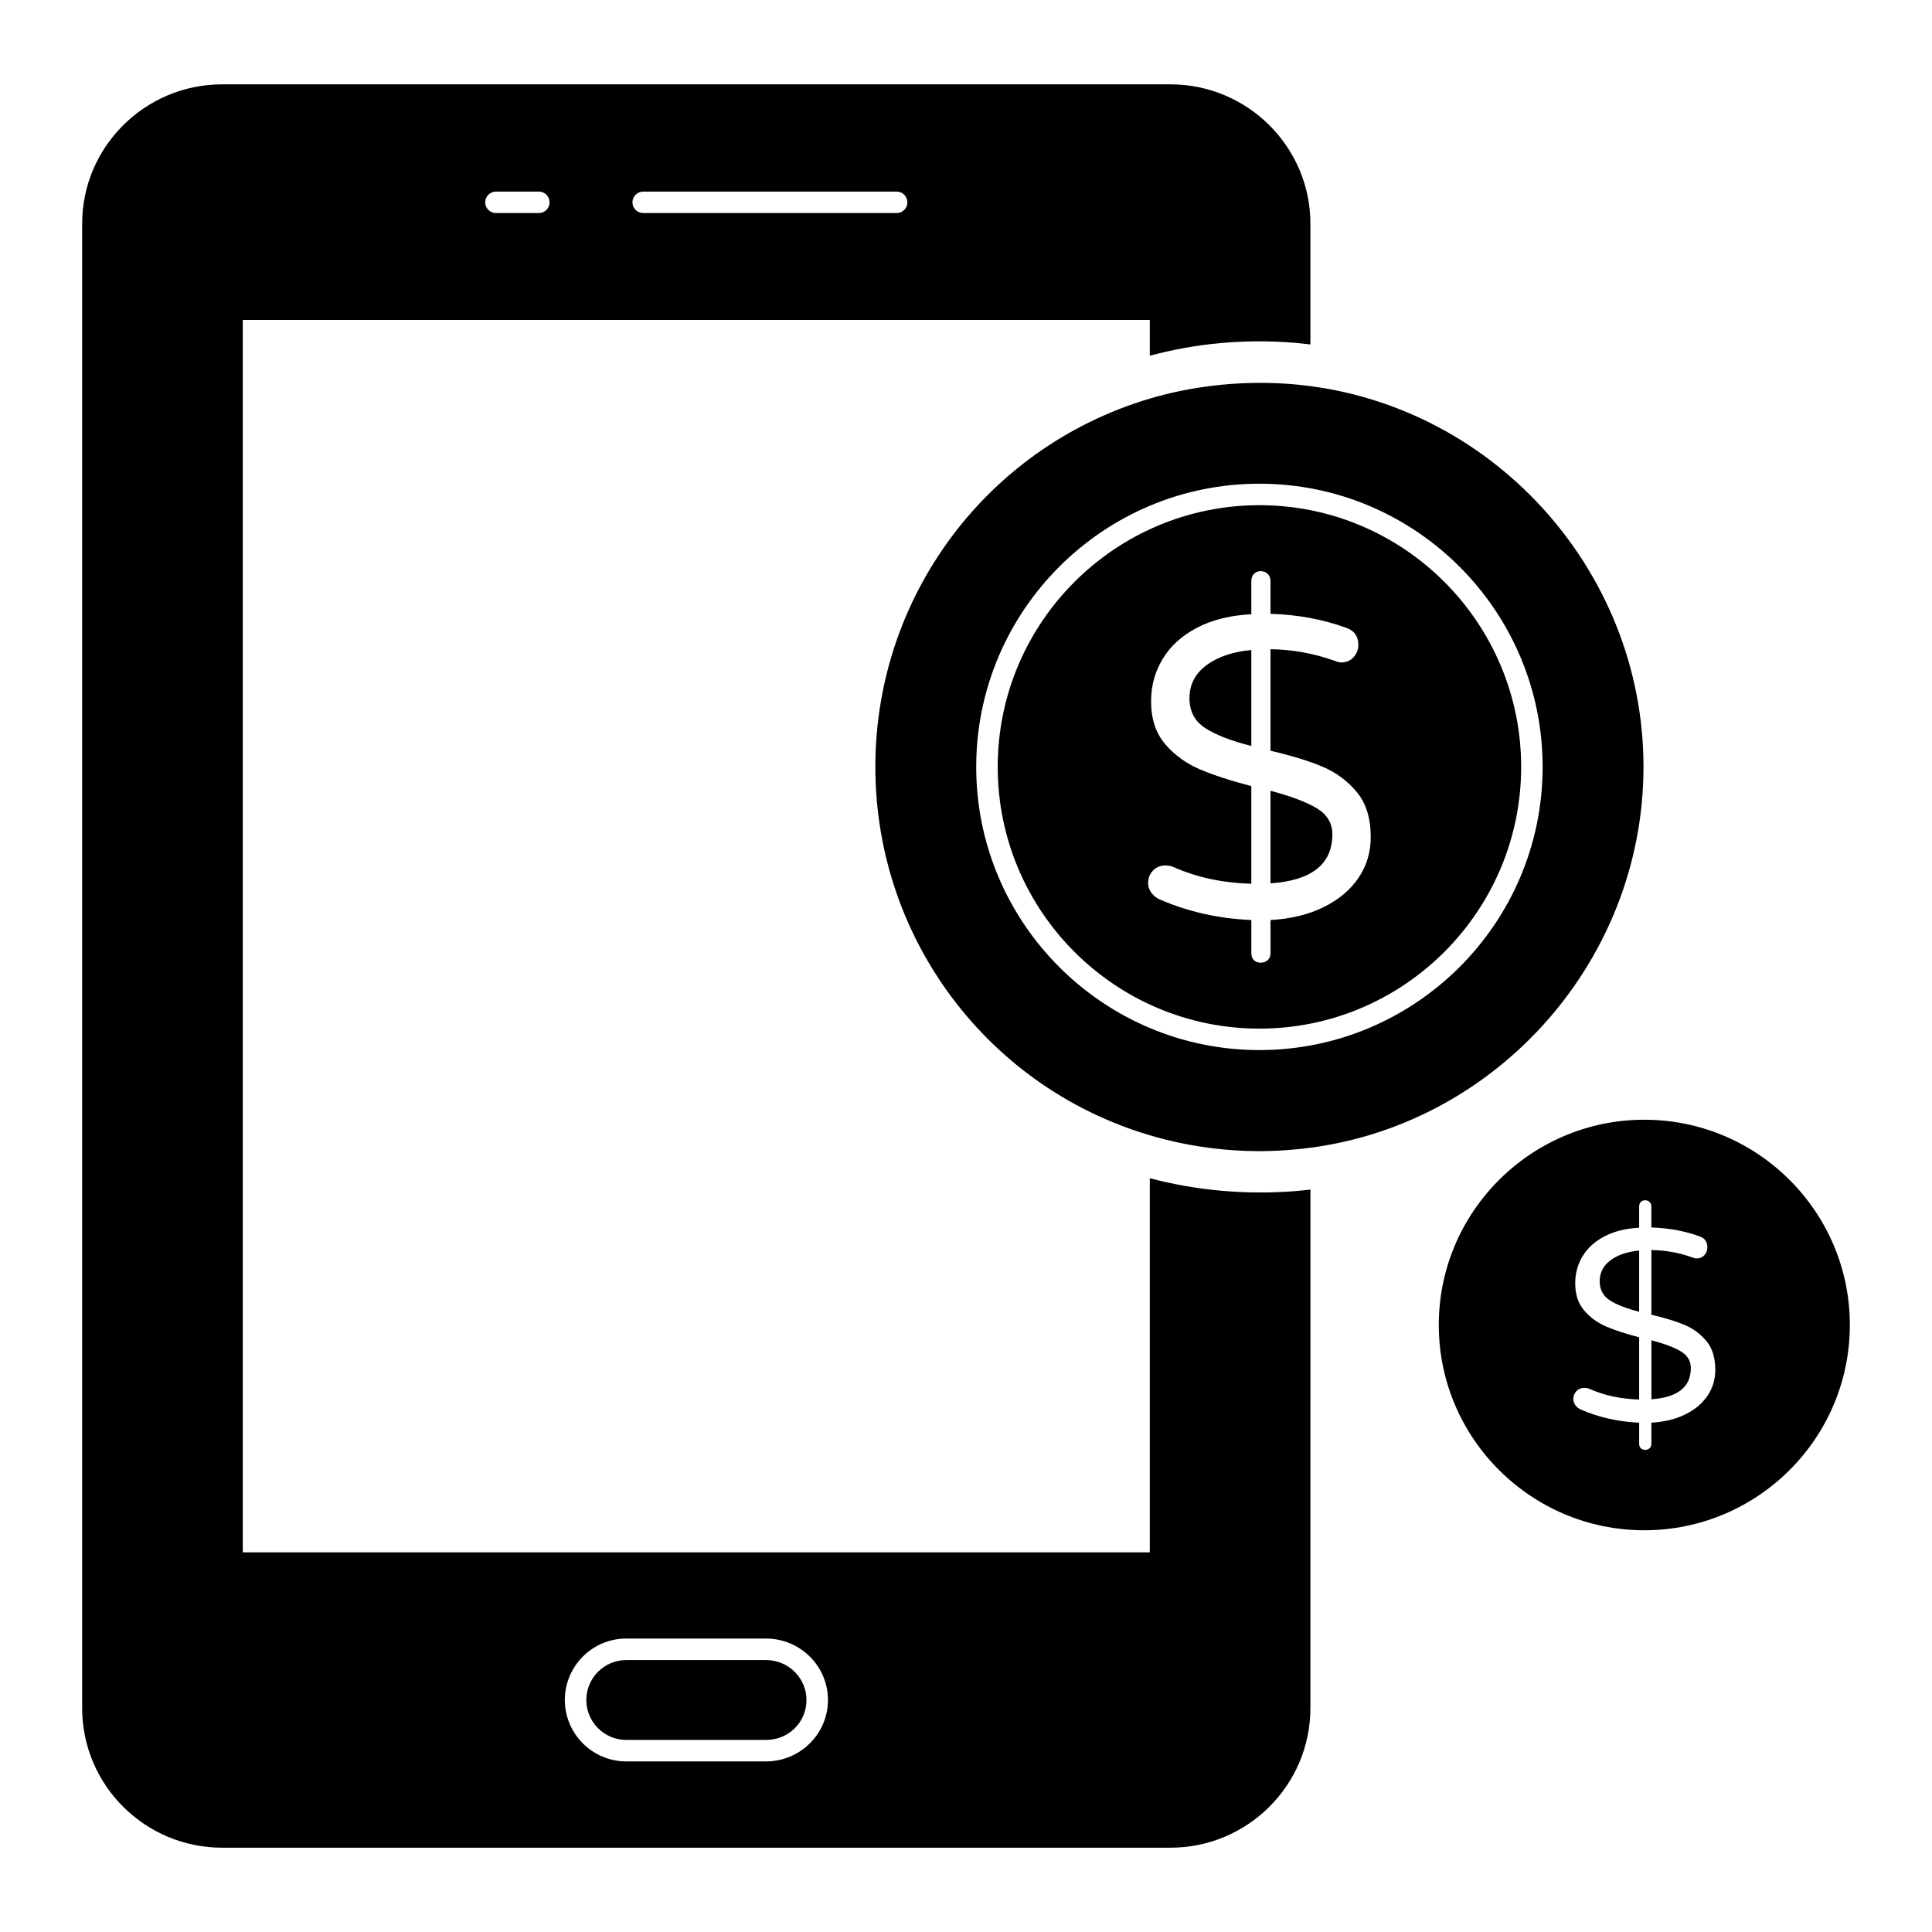
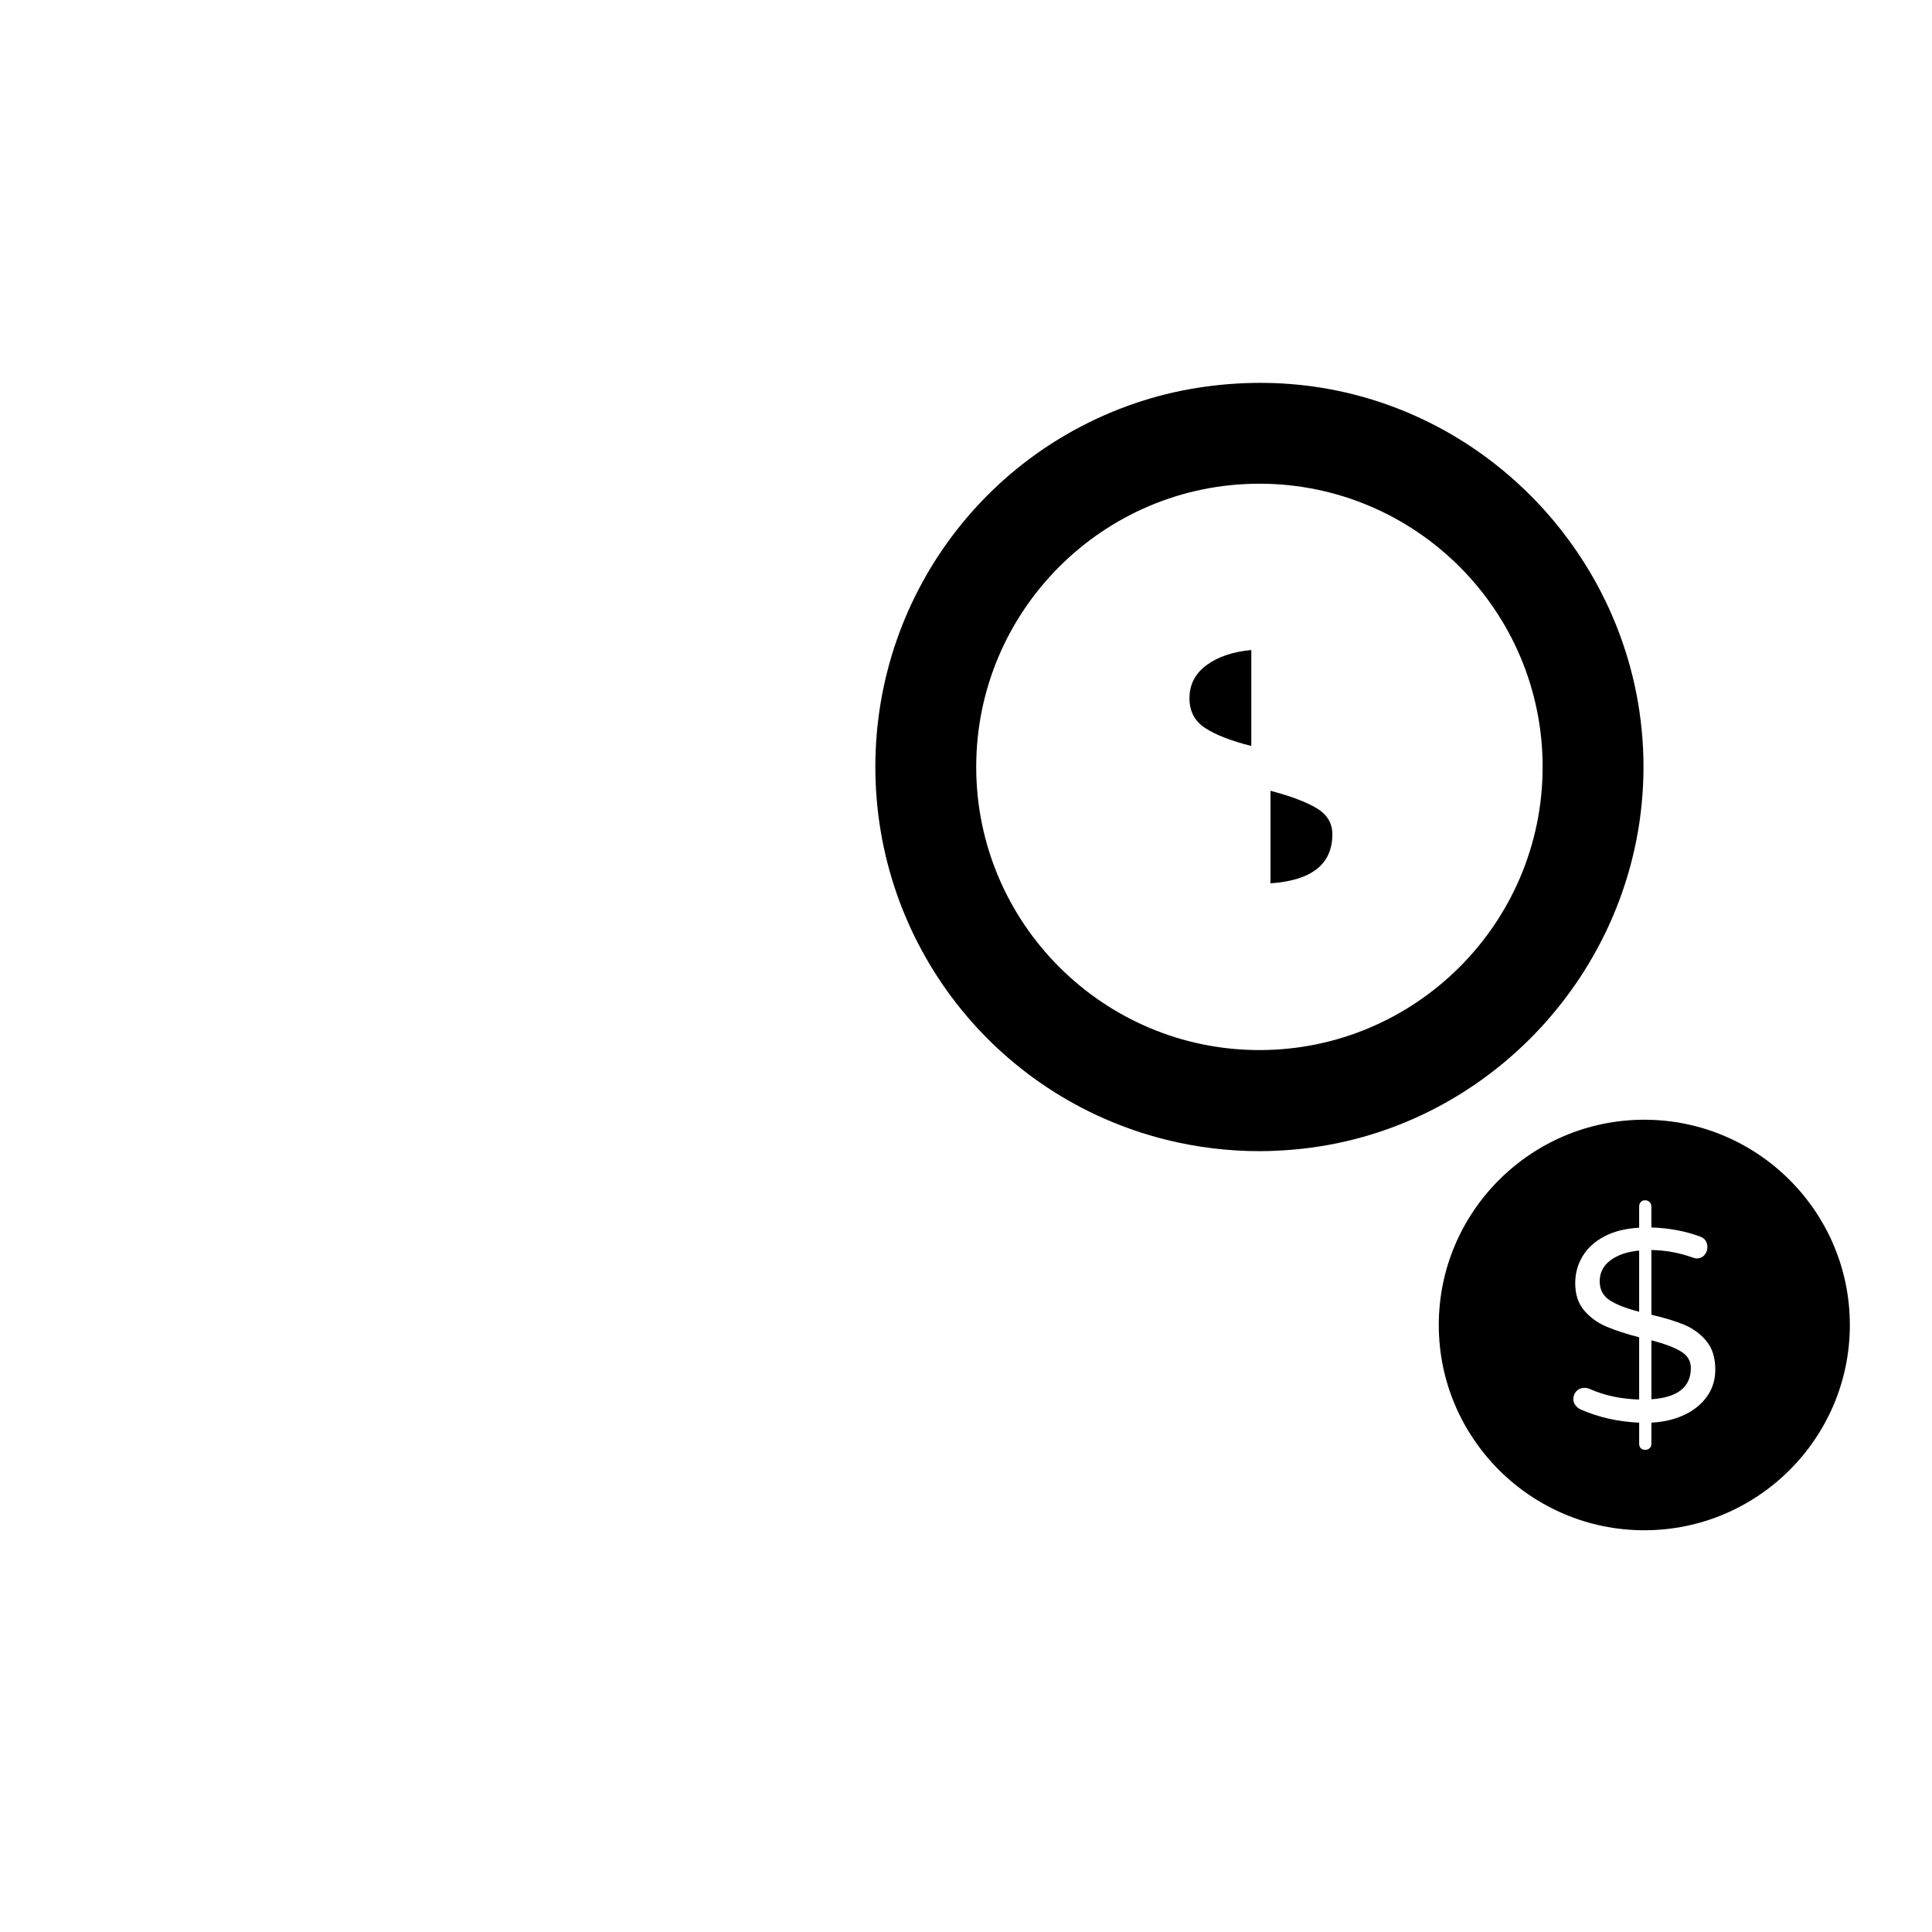
<svg xmlns="http://www.w3.org/2000/svg" fill="#000000" width="800px" height="800px" version="1.1" viewBox="144 144 512 512">
  <g>
-     <path d="m309.97 605.1h37.02c5.988 0 10.734-4.672 10.734-10.586 0-5.84-4.82-10.586-10.734-10.586h-37.02c-5.84 0-10.586 4.746-10.586 10.586s4.746 10.586 10.586 10.586z" />
-     <path d="m487.11 234.84c1.387 0.145 2.773 0.293 4.16 0.438v-31.98c0.004-20.371-16.645-36.945-37.09-36.945h-251.32c-20.445 0-37.09 16.574-37.09 36.945v393.34c0 20.445 16.648 37.02 37.09 37.02h251.32c20.445 0 37.09-16.574 37.09-37.02l0.004-137.41c-1.387 0.219-2.773 0.293-4.16 0.438-13.363 1.023-26.285-0.219-38.406-3.43v99.156l-240.37-0.004v-326.6h240.37v9.492c12.121-3.285 25.047-4.527 38.406-3.434zm-177.14 343.39h37.02c9.055 0 16.43 7.301 16.43 16.281s-7.375 16.281-16.43 16.281h-37.02c-8.98 0-16.281-7.301-16.281-16.281s7.301-16.281 16.281-16.281zm-23.176-377.77h-11.359c-1.57 0-2.848-1.27-2.848-2.844 0-1.574 1.277-2.844 2.848-2.844h11.359c1.57 0 2.848 1.27 2.848 2.844 0.004 1.574-1.273 2.844-2.848 2.844zm94.824 0h-67.164c-1.57 0-2.848-1.27-2.848-2.844 0-1.574 1.277-2.844 2.848-2.844h67.164c1.57 0 2.848 1.27 2.848 2.844 0.004 1.574-1.273 2.844-2.848 2.844z" />
    <path d="m589.46 502.14c-1.754-1.055-4.359-2.043-7.82-2.953v15.633c6.965-0.48 10.449-3.242 10.449-8.285 0-1.871-0.879-3.336-2.629-4.394z" />
    <path d="m567.94 483.55c0 2.211 0.887 3.891 2.668 5.043 1.777 1.152 4.371 2.16 7.785 3.027v-16.211c-3.125 0.289-5.644 1.141-7.57 2.559-1.922 1.414-2.883 3.277-2.883 5.582z" />
    <path d="m579.76 440.74c-30.008 0-54.469 24.387-54.469 54.398 0 30.008 24.461 54.398 54.469 54.398 30.012 0 54.469-24.387 54.469-54.398 0.004-30.012-24.457-54.398-54.469-54.398zm16.723 73.18c-1.395 2.043-3.363 3.688-5.91 4.938s-5.527 1.969-8.938 2.164v5.617c0 0.48-0.156 0.863-0.469 1.152-0.316 0.289-0.711 0.434-1.188 0.434-0.48 0-0.863-0.145-1.152-0.434-0.289-0.289-0.43-0.672-0.43-1.152v-5.617c-5.527-0.242-10.668-1.395-15.426-3.461-0.574-0.238-1.059-0.613-1.441-1.117-0.387-0.504-0.578-1.07-0.578-1.695 0-0.816 0.277-1.512 0.828-2.09s1.262-0.863 2.125-0.863c0.48 0 0.938 0.094 1.371 0.289 3.891 1.73 8.266 2.664 13.117 2.809v-16.5c-3.508-0.914-6.414-1.859-8.723-2.848-2.309-0.984-4.254-2.398-5.84-4.25-1.586-1.848-2.379-4.262-2.379-7.242 0-2.594 0.648-4.973 1.949-7.133 1.297-2.164 3.219-3.914 5.766-5.258s5.621-2.113 9.227-2.305v-5.617c0-0.48 0.145-0.879 0.43-1.188 0.289-0.312 0.672-0.469 1.152-0.469 0.477 0 0.875 0.156 1.188 0.469s0.469 0.707 0.469 1.188v5.547c4.613 0.145 8.887 0.938 12.828 2.379 1.344 0.48 2.019 1.441 2.019 2.883 0 0.77-0.266 1.453-0.793 2.055-0.531 0.602-1.227 0.898-2.09 0.898-0.289 0-0.672-0.094-1.152-0.289-3.508-1.246-7.109-1.895-10.809-1.945v17.148c3.508 0.816 6.414 1.707 8.719 2.664 2.305 0.961 4.25 2.391 5.836 4.285 1.586 1.898 2.379 4.43 2.379 7.602 0.004 2.594-0.695 4.91-2.086 6.953z" />
    <path d="m459.22 329.04c0 3.469 1.395 6.106 4.184 7.91 2.785 1.809 6.856 3.391 12.207 4.746v-25.434c-4.898 0.453-8.855 1.789-11.871 4.012-3.016 2.231-4.519 5.148-4.519 8.766z" />
-     <path d="m477.76 277.88c-38.246 0-69.355 31.117-69.355 69.359s31.109 69.359 69.355 69.359c38.246 0 69.359-31.117 69.359-69.359s-31.113-69.359-69.359-69.359zm26.227 98.805c-2.188 3.207-5.277 5.785-9.27 7.742-3.996 1.961-8.664 3.086-14.016 3.391v8.816c0 0.754-0.246 1.355-0.734 1.809-0.492 0.453-1.117 0.68-1.863 0.68-0.758 0-1.355-0.227-1.812-0.68-0.449-0.453-0.676-1.055-0.676-1.809v-8.816c-8.664-0.379-16.727-2.184-24.191-5.426-0.902-0.379-1.66-0.961-2.258-1.754-0.605-0.789-0.906-1.676-0.906-2.656 0-1.281 0.434-2.375 1.297-3.277 0.867-0.906 1.977-1.355 3.336-1.355 0.754 0 1.469 0.152 2.148 0.449 6.102 2.711 12.961 4.184 20.57 4.41v-25.883c-5.504-1.43-10.062-2.918-13.676-4.465-3.617-1.543-6.668-3.766-9.156-6.668-2.488-2.898-3.731-6.688-3.731-11.359 0-4.07 1.02-7.797 3.055-11.191 2.031-3.391 5.047-6.141 9.039-8.25s8.816-3.316 14.469-3.617v-8.816c0-0.754 0.227-1.375 0.676-1.863 0.453-0.488 1.055-0.734 1.812-0.734 0.75 0 1.371 0.246 1.863 0.734 0.488 0.488 0.734 1.113 0.734 1.863v8.703c7.234 0.227 13.938 1.469 20.117 3.731 2.109 0.754 3.168 2.262 3.168 4.519 0 1.207-0.418 2.281-1.242 3.223-0.832 0.941-1.922 1.414-3.281 1.414-0.449 0-1.055-0.148-1.809-0.453-5.5-1.957-11.152-2.973-16.953-3.051v26.902c5.5 1.281 10.059 2.676 13.676 4.184 3.613 1.508 6.668 3.75 9.152 6.727 2.488 2.981 3.731 6.953 3.731 11.926 0.008 4.062-1.09 7.699-3.269 10.902z" />
    <path d="m486.23 245.79c-10.879-0.875-22.414 0-33.367 2.703-45.27 11.391-76.887 51.988-76.887 98.719 0 46.805 31.617 87.402 76.887 98.789 8.18 2.043 16.574 3.066 24.898 3.066 2.848 0 5.695-0.145 8.469-0.367 52.352-4.234 93.312-48.848 93.312-101.49s-40.961-97.184-93.312-101.42zm-8.473 176.49c-41.383 0-75.051-33.664-75.051-75.047 0-41.387 33.672-75.047 75.051-75.047 41.387 0 75.055 33.664 75.055 75.047 0 41.387-33.668 75.047-75.055 75.047z" />
    <path d="m492.96 358.2c-2.754-1.656-6.836-3.203-12.262-4.633v24.527c10.926-0.754 16.391-5.086 16.391-13 0-2.938-1.379-5.234-4.129-6.894z" />
  </g>
</svg>